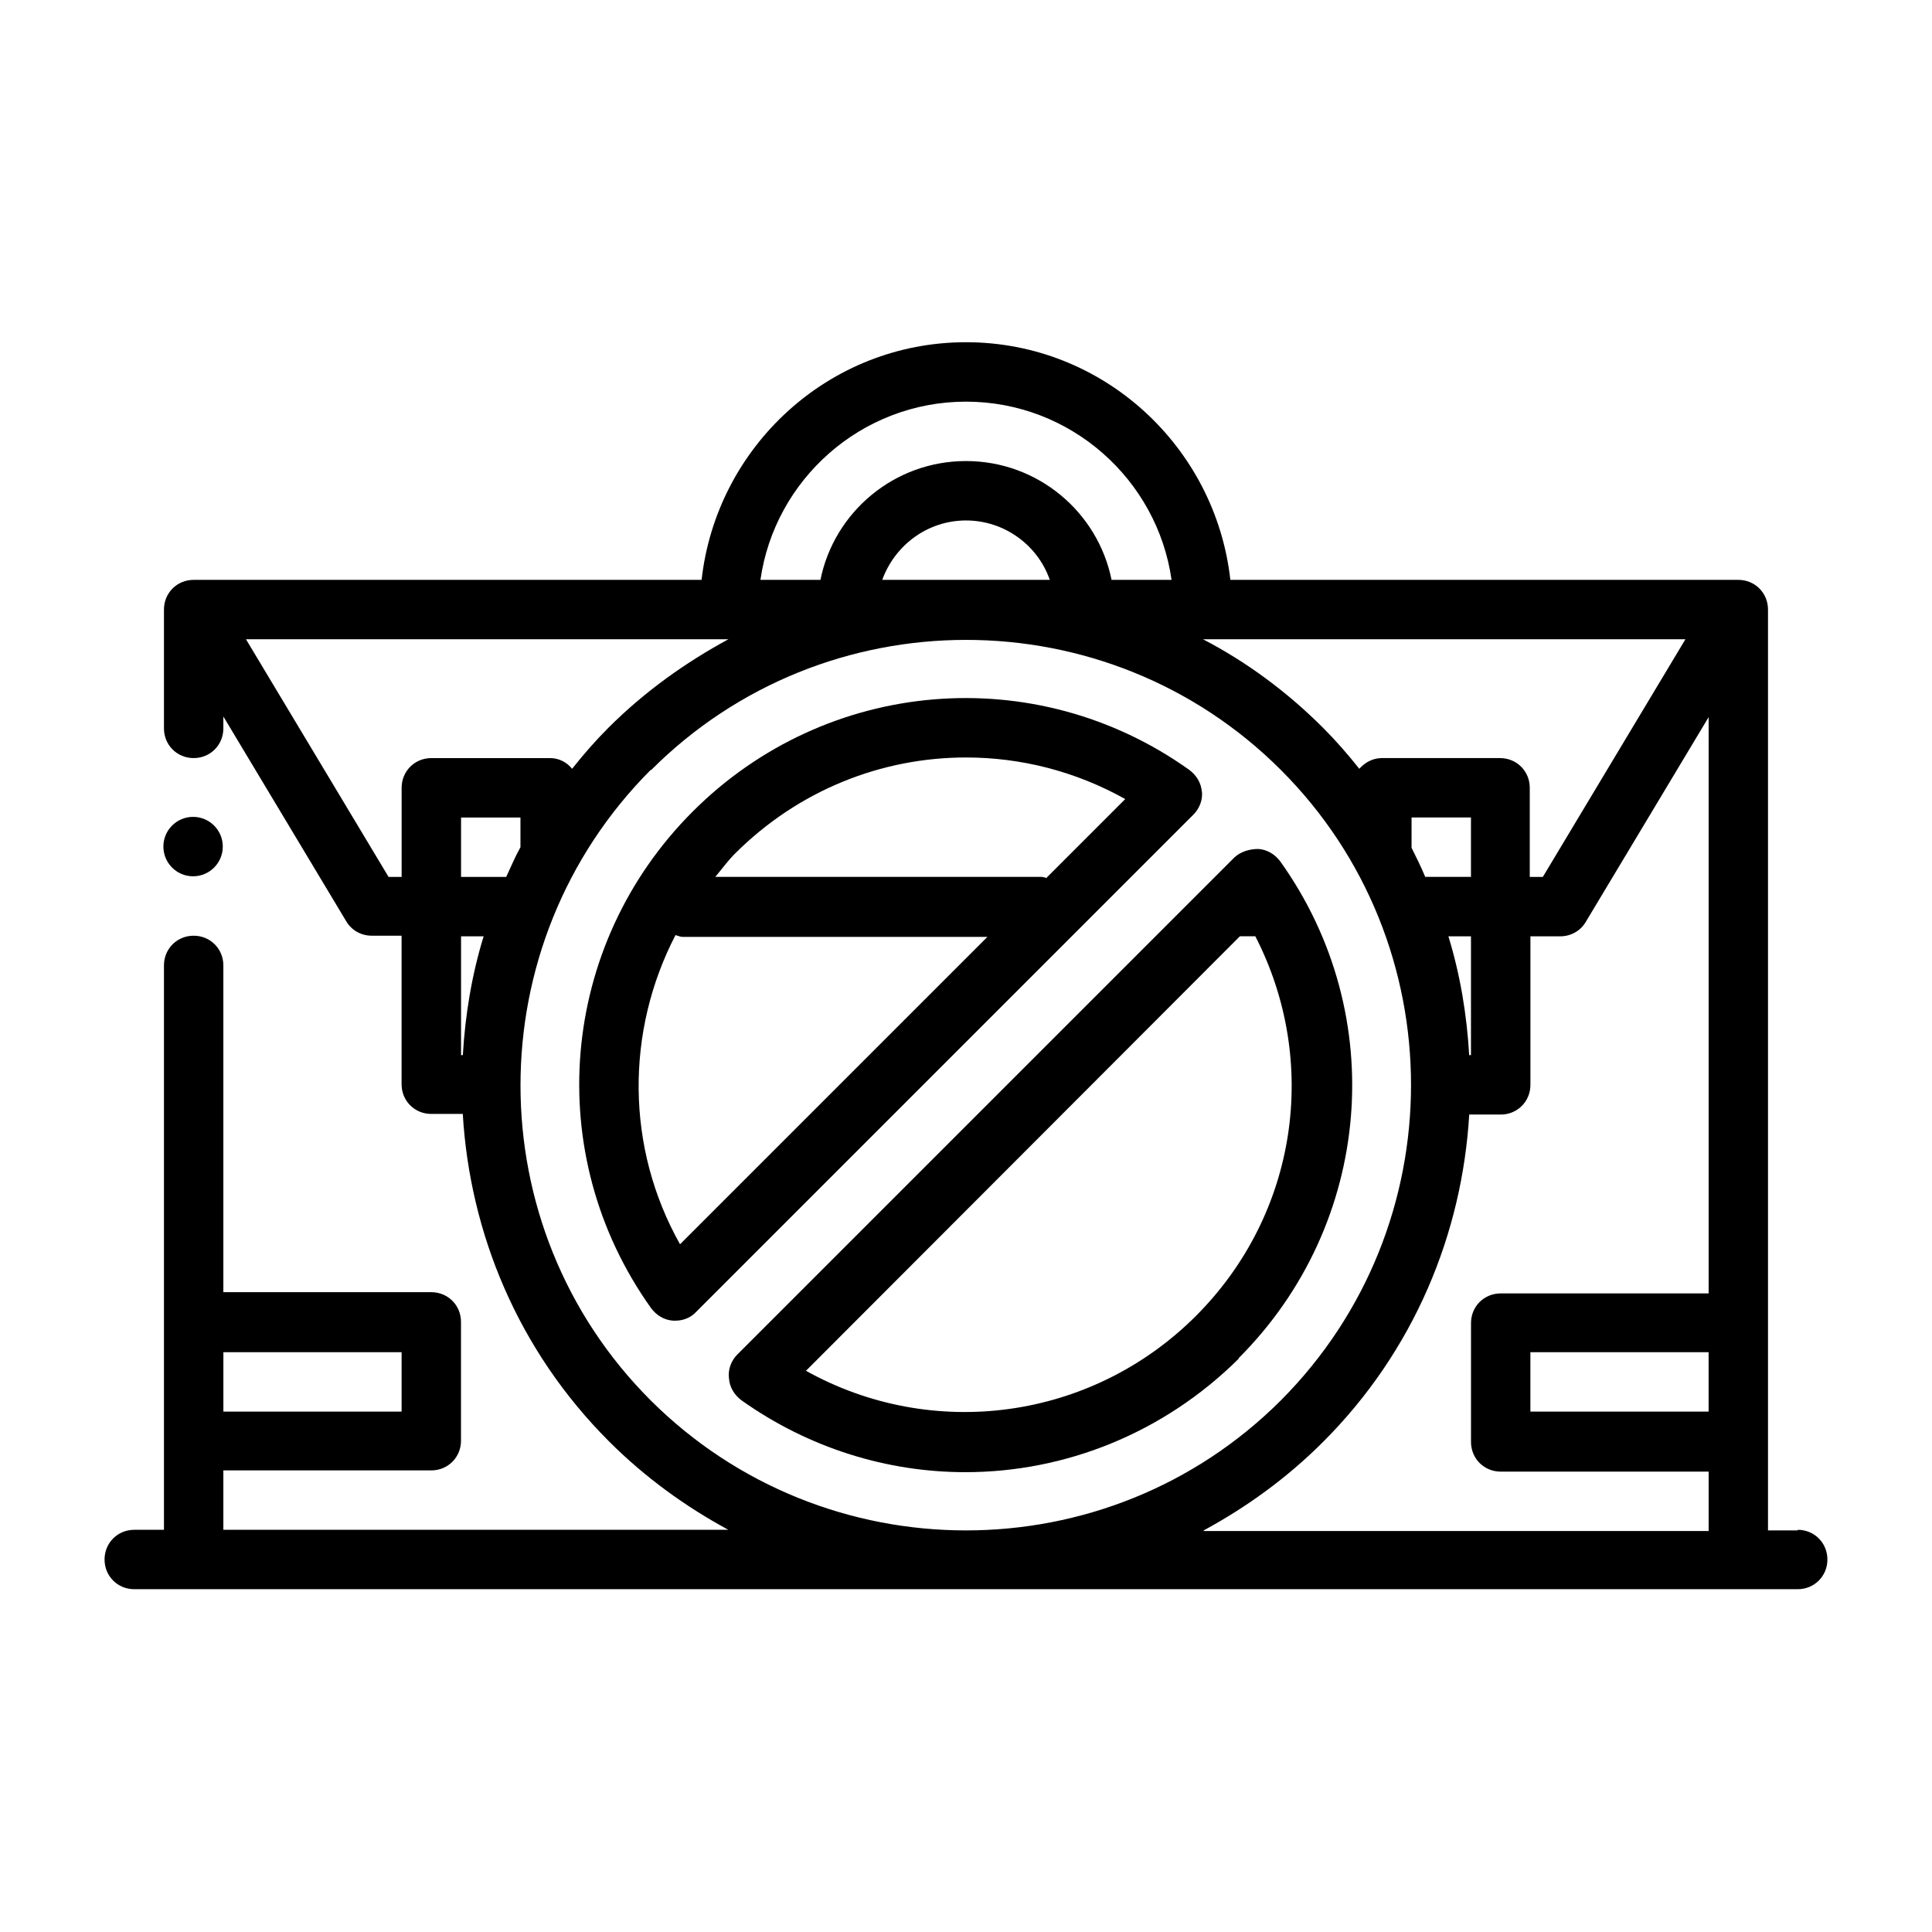
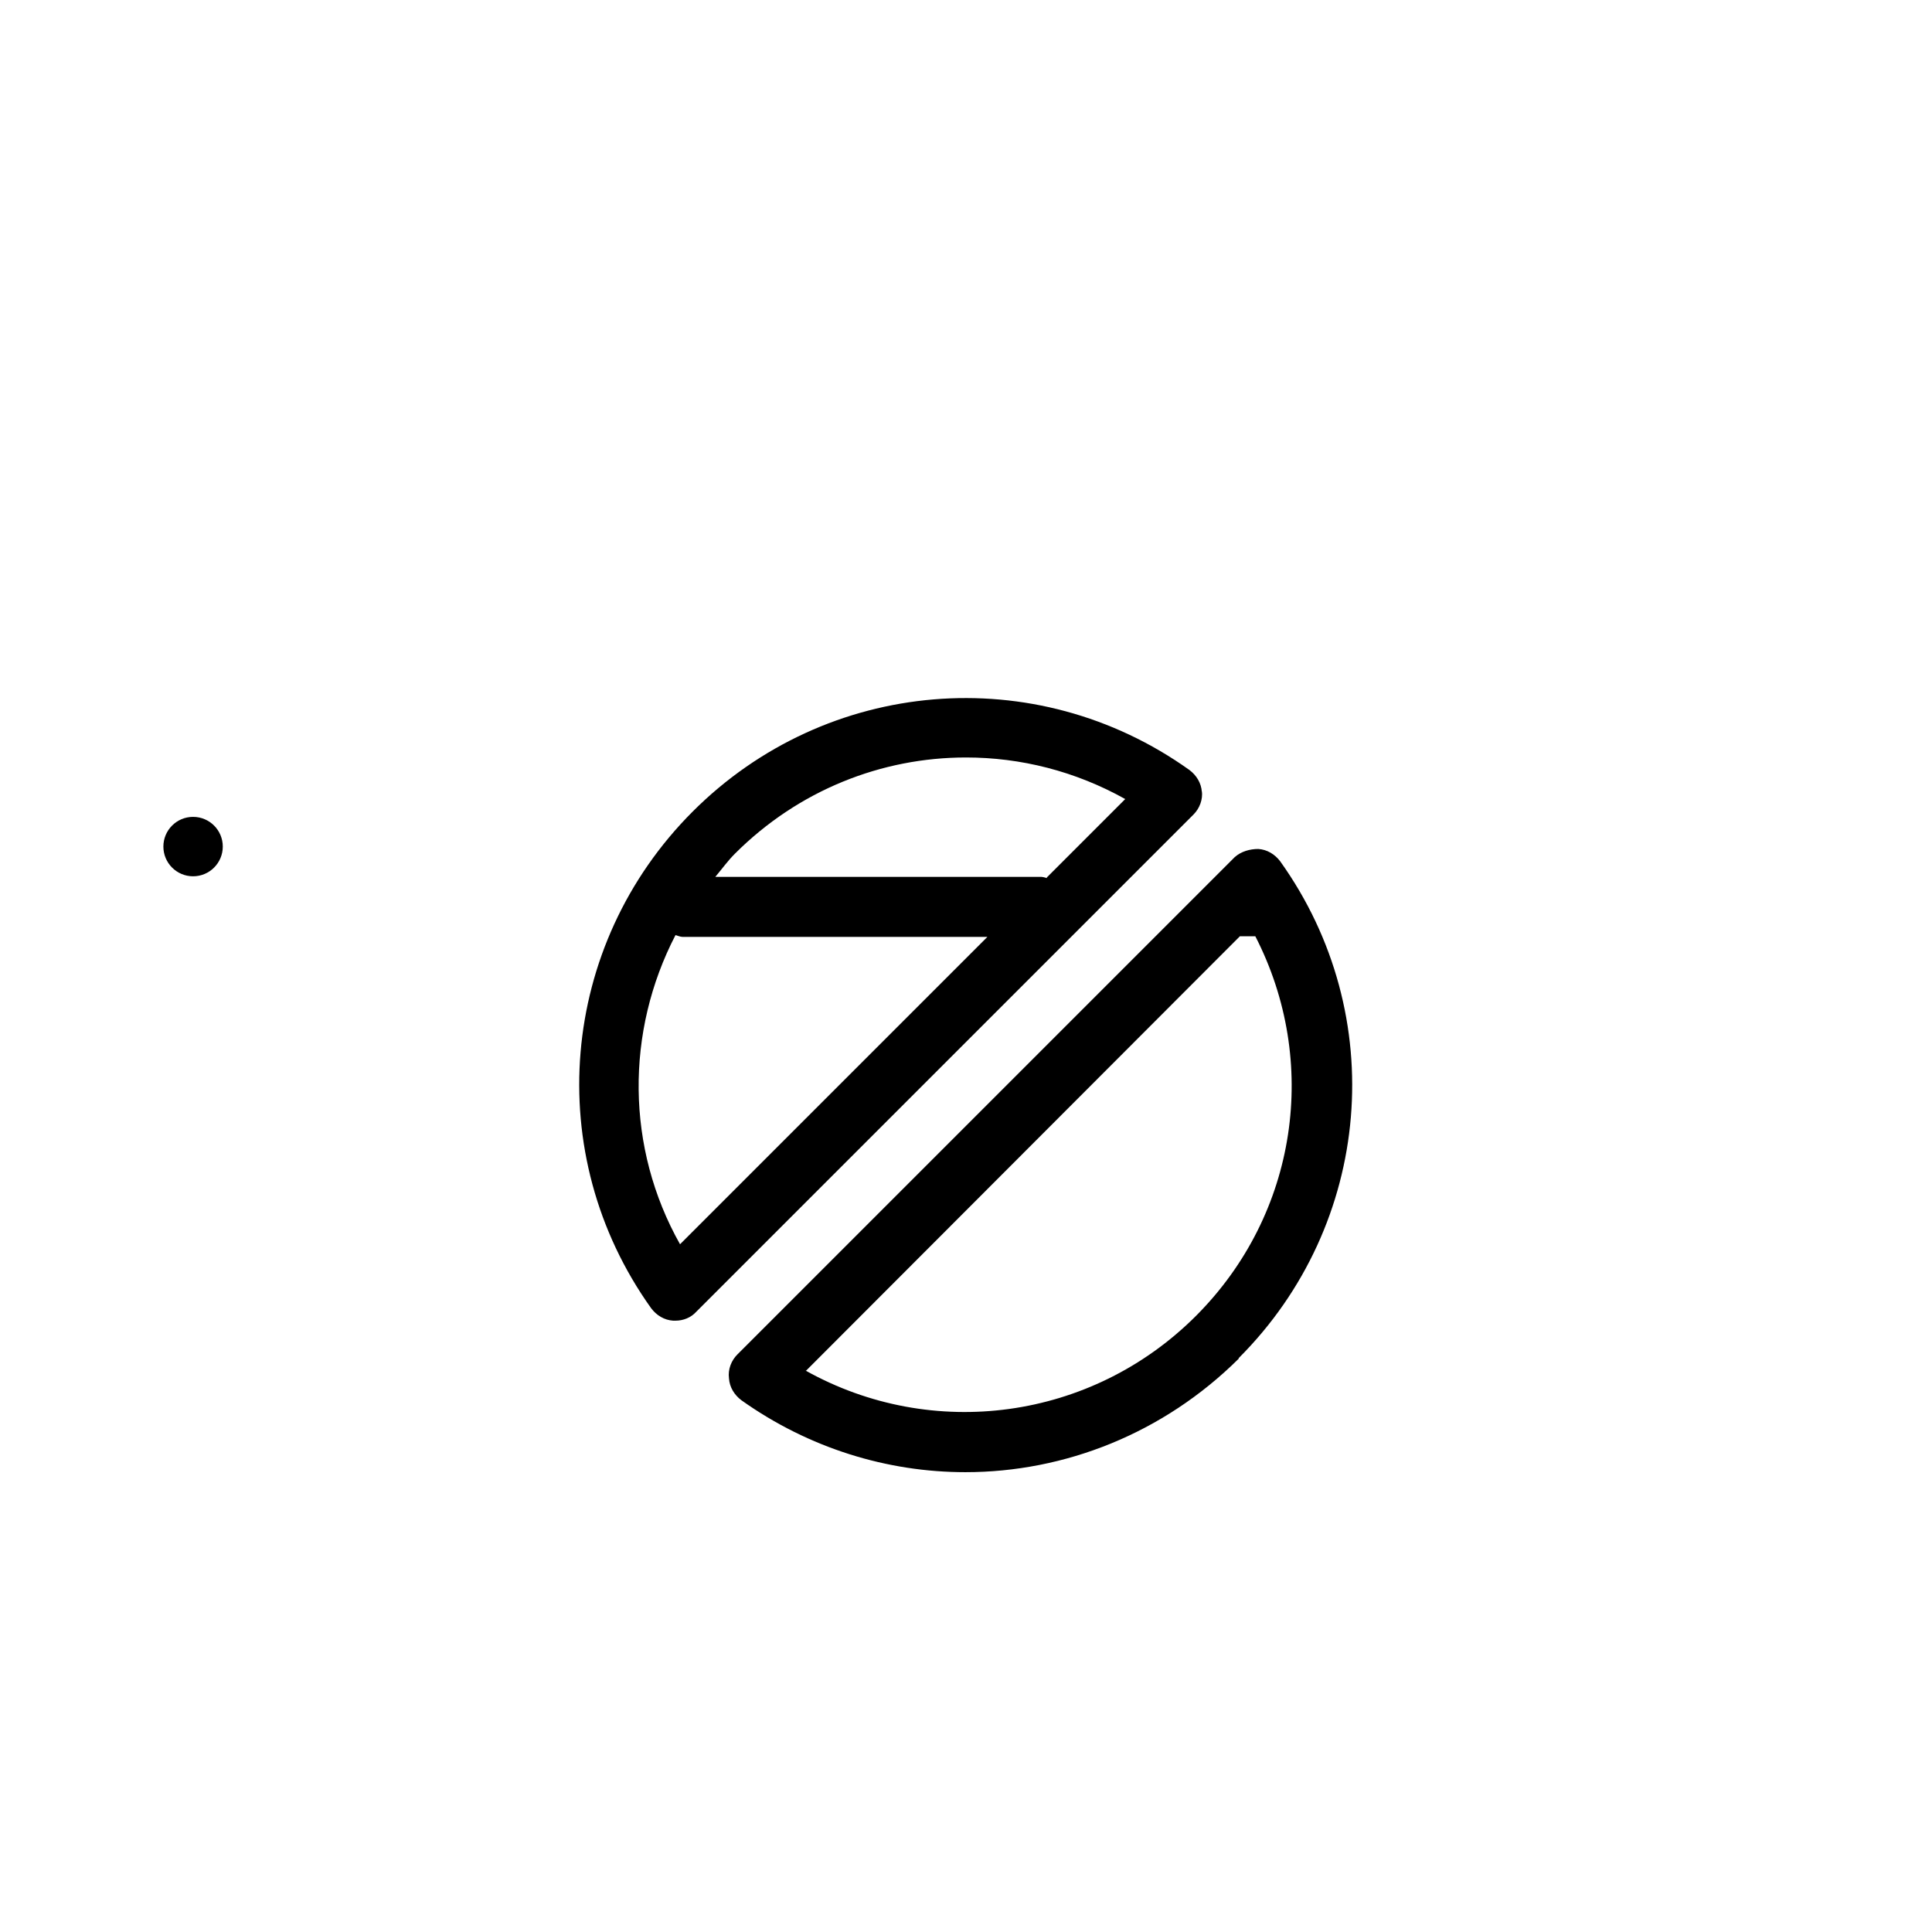
<svg xmlns="http://www.w3.org/2000/svg" fill="#000000" width="800px" height="800px" version="1.1" viewBox="144 144 512 512">
  <g>
-     <path d="m620.41 549.57h-7.871v-244.03c0-4.41-3.465-7.871-7.871-7.871h-134.61c-3.938-35.266-33.691-62.977-70.062-62.977-36.367 0-66.125 27.711-70.062 62.977h-134.61c-4.41 0-7.871 3.465-7.871 7.871v31.488c0 4.41 3.465 7.871 7.871 7.871 4.41 0 7.871-3.465 7.871-7.871v-3.148l32.59 54.316c1.418 2.363 3.938 3.777 6.769 3.777h7.871v39.359c0 4.41 3.465 7.871 7.871 7.871h8.344c1.891 31.645 14.641 62.66 38.73 86.75 9.605 9.605 20.309 17.32 31.645 23.457l-133.82 0.004v-15.742h55.105c4.41 0 7.871-3.465 7.871-7.871v-31.488c0-4.41-3.465-7.871-7.871-7.871l-55.105-0.004v-86.594c0-4.41-3.465-7.871-7.871-7.871-4.41 0-7.871 3.465-7.871 7.871v149.57h-7.871c-4.41 0-7.871 3.465-7.871 7.871 0 4.41 3.465 7.871 7.871 7.871h440.83c4.41 0 7.871-3.465 7.871-7.871 0-4.41-3.465-7.871-7.871-7.871zm-369.98-47.23v15.742h-47.23v-15.742zm346.37 15.742h-47.23v-15.742h47.23zm-63.449-94.465c-0.629-10.707-2.363-21.254-5.512-31.488h5.984v31.488zm-11.652-47.23c-1.102-2.676-2.363-5.195-3.621-7.715v-8.031h15.742v15.742h-12.121zm19.996-31.488h-31.488c-2.363 0-4.41 1.102-5.984 2.832-2.992-3.777-6.141-7.398-9.605-10.863-9.605-9.605-20.309-17.477-31.805-23.457h127.84l-37.785 62.977h-3.465v-23.617c0-4.41-3.465-7.871-7.871-7.871zm-163.89-47.23c3.305-9.133 11.965-15.742 22.199-15.742s19.051 6.613 22.199 15.742h-44.555zm22.199-47.23c27.711 0 50.695 20.625 54.473 47.23h-15.902c-3.621-17.949-19.523-31.488-38.574-31.488-19.051 0-34.953 13.539-38.574 31.488h-15.902c3.777-26.609 26.766-47.23 54.473-47.23zm-153.03 125.95-37.785-62.977h127.84c-11.336 6.141-22.199 13.855-31.805 23.457-3.465 3.465-6.613 7.086-9.605 10.863-1.418-1.73-3.465-2.832-5.824-2.832h-31.488c-4.41 0-7.871 3.465-7.871 7.871v23.617zm34.953-7.871c-1.418 2.519-2.519 5.195-3.777 7.871h-11.965v-15.742h15.742zm-15.742 23.617h5.984c-3.148 10.234-4.879 20.781-5.512 31.488h-0.473zm50.383-44.082c22.984-22.984 53.215-34.48 83.445-34.48 30.23 0 60.457 11.492 83.445 34.48 45.973 45.973 45.973 120.91 0 167.04-45.973 45.973-120.91 45.973-167.04 0-45.973-45.973-45.973-120.91 0-167.04zm146.42 201.52c11.336-6.141 22.043-13.855 31.645-23.457 24.09-24.09 36.84-55.105 38.73-86.75h8.344c4.41 0 7.871-3.465 7.871-7.871v-39.359h7.871c2.832 0 5.352-1.418 6.769-3.777l32.59-54.316v152.72h-55.105c-4.41 0-7.871 3.465-7.871 7.871v31.488c0 4.41 3.465 7.871 7.871 7.871h55.105v15.742h-133.82z" />
    <path d="m203.04 368.35c0 4.348-3.523 7.875-7.871 7.875-4.348 0-7.871-3.527-7.871-7.875 0-4.348 3.523-7.871 7.871-7.871 4.348 0 7.871 3.523 7.871 7.871" />
    <path d="m462.5 353.87c-0.156-2.363-1.418-4.41-3.305-5.824-40.777-29.125-96.195-24.402-131.62 11.02-35.426 35.426-40.148 90.844-11.02 131.62 1.418 1.891 3.465 3.148 5.824 3.305h0.629c2.047 0 4.094-0.789 5.512-2.363l131.78-131.78c1.574-1.574 2.519-3.938 2.203-6.297zm-138.23 119.97c-14.484-25.664-14.484-56.52-1.258-82.027 0.629 0.156 1.258 0.473 1.891 0.473h80.766l-81.555 81.555zm97.141-97.141s-0.945-0.316-1.418-0.316h-86.434c1.73-2.047 3.305-4.25 5.195-6.141 16.848-16.848 38.887-25.504 61.246-25.504 14.484 0 28.969 3.621 42.195 11.02l-20.781 20.781z" />
    <path d="m472.27 503.91c35.426-35.426 40.148-90.844 11.02-131.62-1.418-1.891-3.465-3.148-5.824-3.305-2.203 0-4.566 0.629-6.297 2.203l-131.78 131.78c-1.574 1.574-2.519 3.938-2.203 6.297 0.156 2.363 1.418 4.41 3.305 5.824 17.949 12.754 38.73 19.051 59.355 19.051 26.293 0 52.426-10.234 72.422-30.07zm-114.62 3.305 114.93-115.09h4.094c17.004 33.062 11.336 73.523-15.742 100.61-27.711 27.711-69.902 33.219-103.44 14.484z" />
  </g>
</svg>